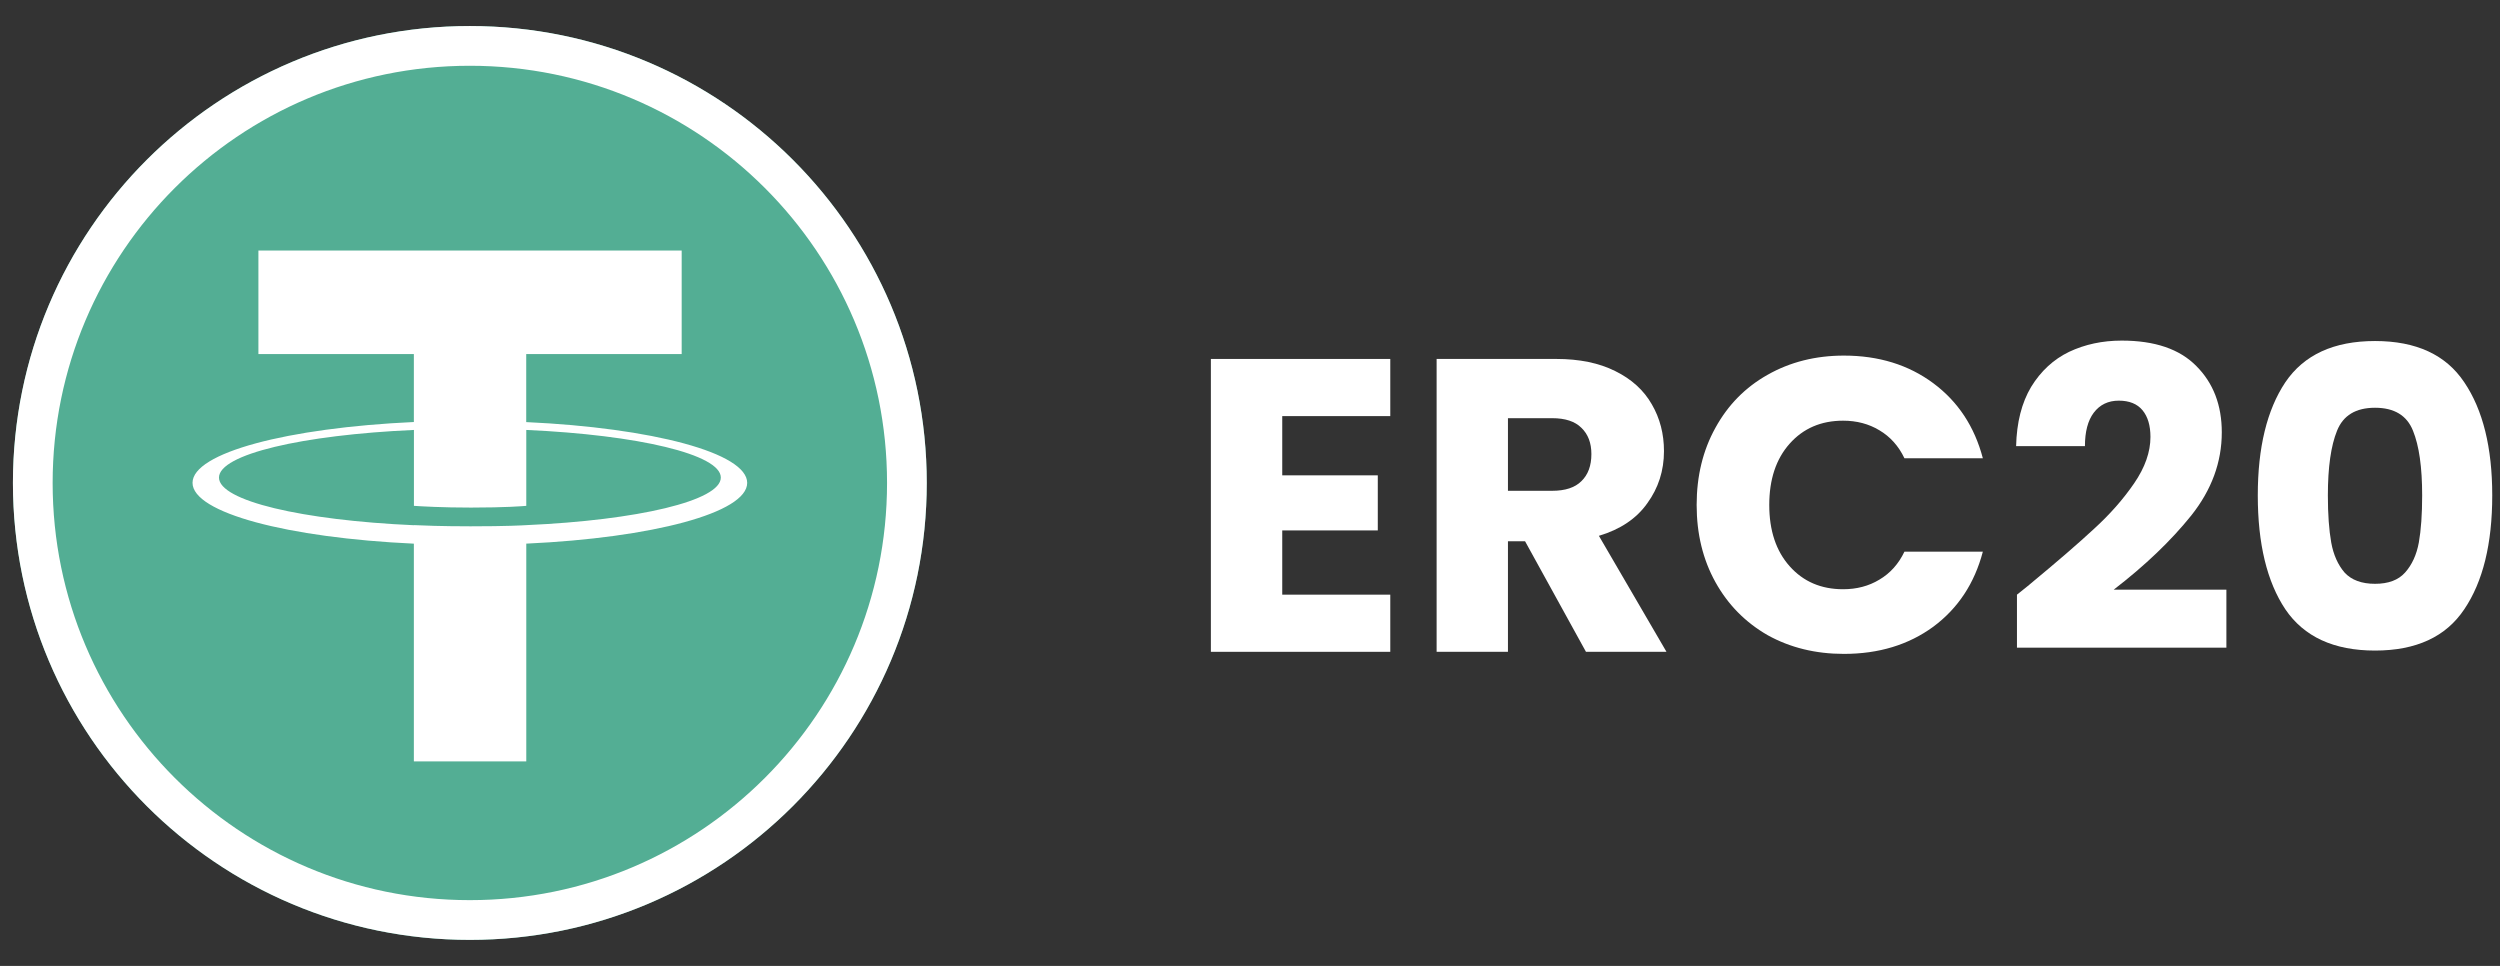
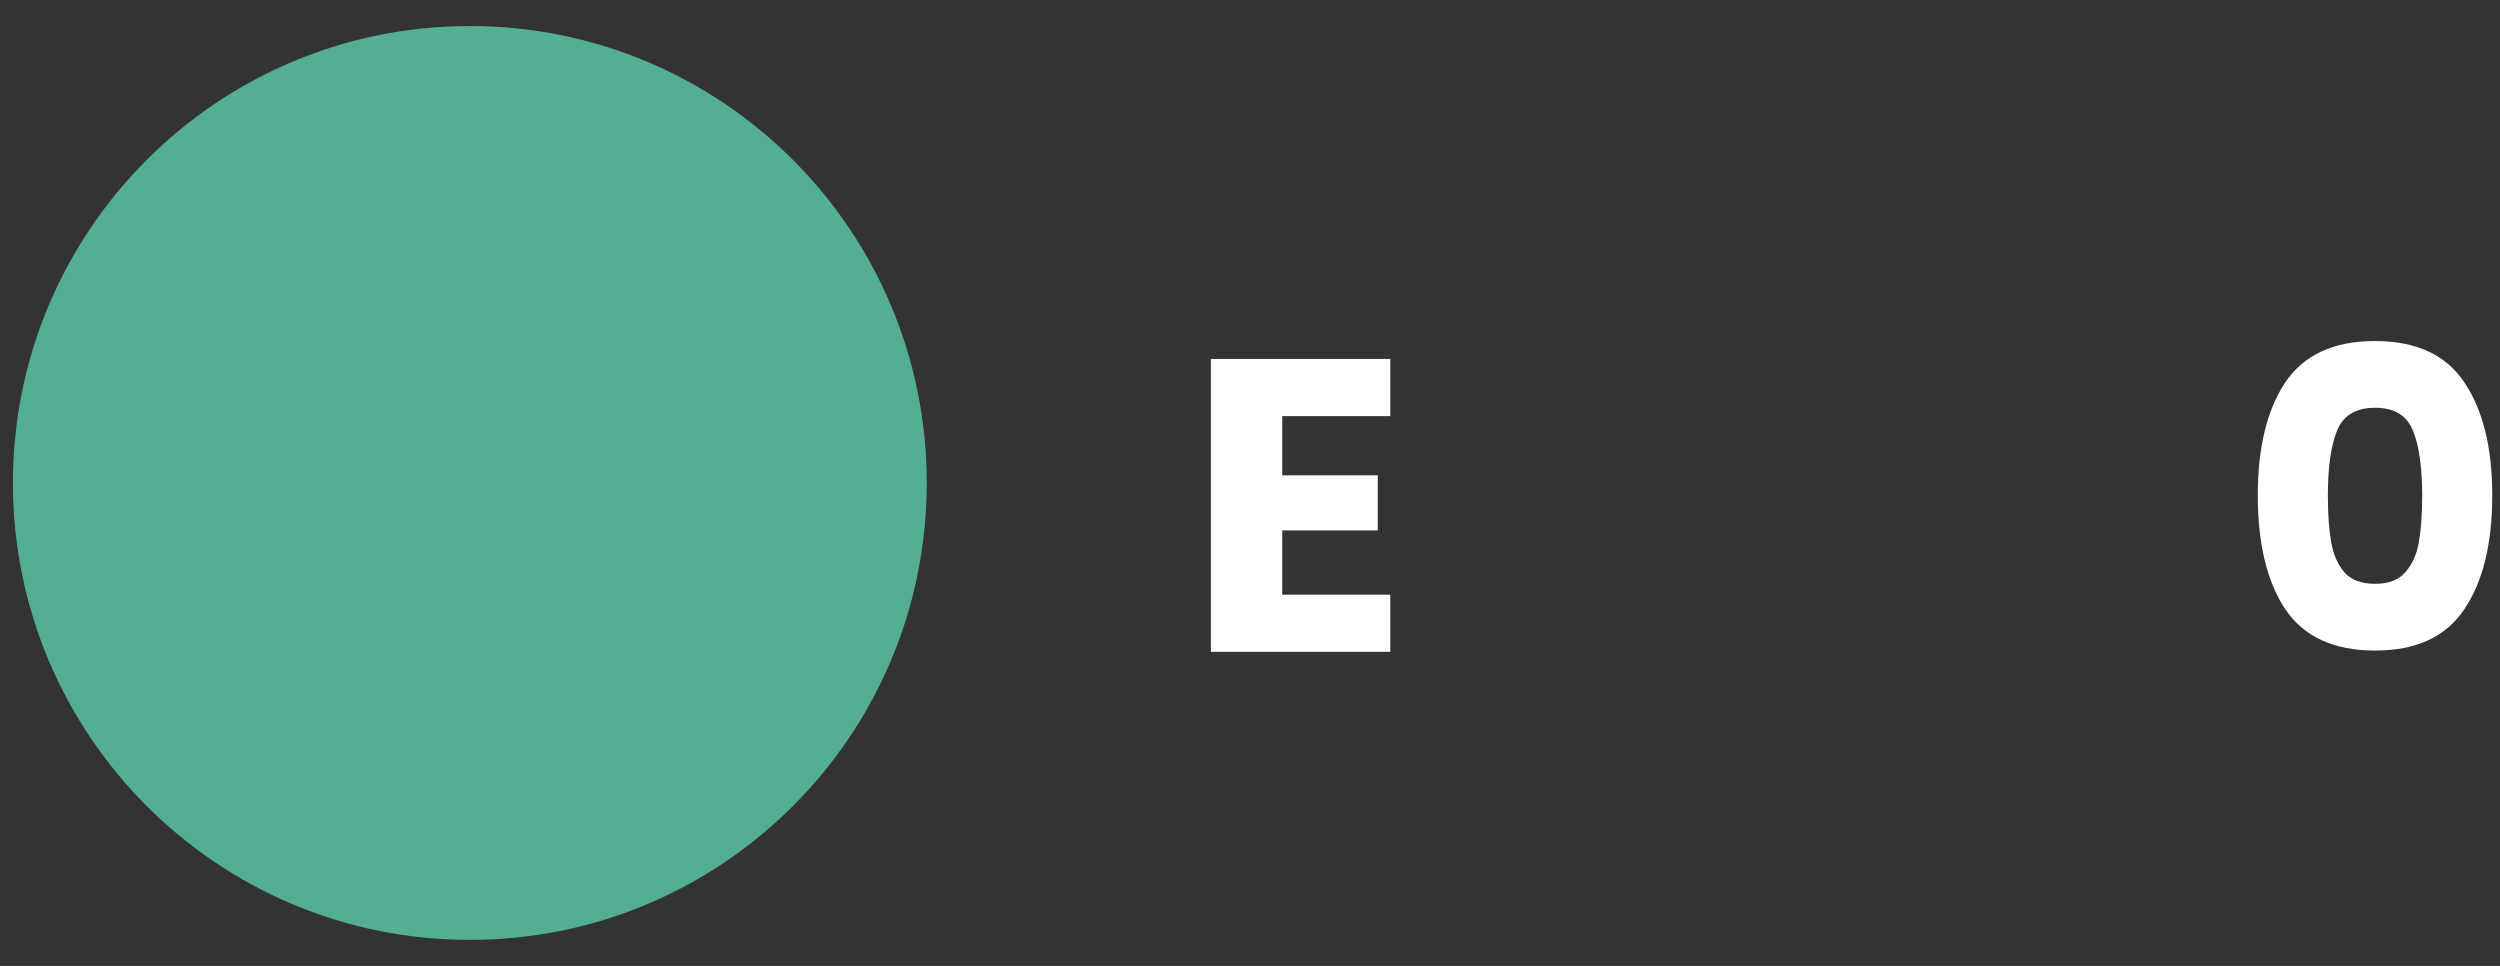
<svg xmlns="http://www.w3.org/2000/svg" width="88" height="34" viewBox="0 0 88 34" fill="none">
  <rect x="0" y="0" width="88" height="34" fill="#333333" stroke="none" />
  <g id="Group">
    <path id="Vector" d="M16.538 0.916C25.421 0.916 32.622 8.117 32.622 17C32.622 25.882 25.421 33.084 16.538 33.084C7.656 33.084 0.455 25.884 0.455 17C0.455 8.115 7.655 0.916 16.538 0.916Z" fill="#53AE94" />
-     <path id="Vector (Stroke)" fill-rule="evenodd" clip-rule="evenodd" d="M31.224 17C31.224 8.89 24.648 2.315 16.538 2.315C8.427 2.315 1.853 8.888 1.853 17C1.853 25.112 8.429 31.685 16.538 31.685C24.648 31.685 31.224 25.11 31.224 17ZM32.622 17C32.622 8.117 25.421 0.916 16.538 0.916C7.655 0.916 0.455 8.115 0.455 17C0.455 25.884 7.656 33.084 16.538 33.084C25.421 33.084 32.622 25.882 32.622 17Z" fill="white" />
-     <path id="Vector_2" d="M18.523 14.857V12.464H23.995V8.819H9.096V12.464H14.568V14.855C10.121 15.059 6.777 15.94 6.777 16.995C6.777 18.05 10.123 18.931 14.568 19.137V26.801H18.525V19.136C22.964 18.931 26.301 18.051 26.301 16.997C26.301 15.943 22.964 15.063 18.525 14.858M18.525 18.487V18.485C18.413 18.492 17.84 18.526 16.562 18.526C15.541 18.526 14.823 18.497 14.57 18.484V18.488C10.641 18.314 7.708 17.629 7.708 16.811C7.708 15.992 10.641 15.309 14.57 15.134V17.806C14.827 17.823 15.563 17.867 16.579 17.867C17.799 17.867 18.413 17.816 18.525 17.806V15.134C22.447 15.309 25.373 15.994 25.373 16.81C25.373 17.625 22.445 18.311 18.525 18.485" fill="white" />
    <g id="ERC20">
      <path d="M45.135 14.647V16.732H48.498V18.671H45.135V20.932H48.938V22.944H42.623V12.635H48.938V14.647H45.135Z" fill="white" />
-       <path d="M55.826 22.944L53.682 19.052H53.08V22.944H50.569V12.635H54.783C55.596 12.635 56.286 12.777 56.854 13.061C57.431 13.345 57.862 13.736 58.146 14.236C58.43 14.725 58.572 15.273 58.572 15.88C58.572 16.566 58.376 17.178 57.984 17.716C57.603 18.255 57.035 18.636 56.281 18.861L58.66 22.944H55.826ZM53.08 17.276H54.636C55.096 17.276 55.439 17.163 55.664 16.938C55.899 16.712 56.017 16.394 56.017 15.983C56.017 15.591 55.899 15.283 55.664 15.058C55.439 14.833 55.096 14.72 54.636 14.72H53.08V17.276Z" fill="white" />
-       <path d="M59.722 17.775C59.722 16.757 59.943 15.851 60.383 15.058C60.824 14.255 61.436 13.633 62.219 13.193C63.012 12.743 63.908 12.517 64.906 12.517C66.13 12.517 67.178 12.841 68.049 13.487C68.92 14.133 69.503 15.014 69.796 16.13H67.036C66.83 15.699 66.536 15.371 66.155 15.146C65.782 14.921 65.357 14.808 64.877 14.808C64.103 14.808 63.477 15.078 62.997 15.616C62.517 16.154 62.278 16.874 62.278 17.775C62.278 18.675 62.517 19.395 62.997 19.933C63.477 20.472 64.103 20.741 64.877 20.741C65.357 20.741 65.782 20.629 66.155 20.403C66.536 20.178 66.83 19.85 67.036 19.419H69.796C69.503 20.536 68.92 21.417 68.049 22.063C67.178 22.699 66.13 23.017 64.906 23.017C63.908 23.017 63.012 22.797 62.219 22.357C61.436 21.906 60.824 21.285 60.383 20.491C59.943 19.698 59.722 18.793 59.722 17.775Z" fill="white" />
-       <path d="M70.997 20.932C71.329 20.668 71.481 20.545 71.452 20.565C72.411 19.772 73.165 19.121 73.713 18.612C74.271 18.103 74.741 17.569 75.123 17.011C75.505 16.453 75.696 15.91 75.696 15.381C75.696 14.98 75.603 14.666 75.417 14.441C75.231 14.216 74.952 14.103 74.58 14.103C74.208 14.103 73.914 14.245 73.699 14.529C73.493 14.803 73.39 15.195 73.39 15.704H70.967C70.987 14.872 71.163 14.177 71.496 13.619C71.838 13.061 72.284 12.65 72.832 12.385C73.39 12.121 74.007 11.989 74.683 11.989C75.848 11.989 76.724 12.287 77.311 12.885C77.908 13.482 78.207 14.26 78.207 15.22C78.207 16.267 77.85 17.241 77.135 18.142C76.42 19.033 75.51 19.904 74.403 20.756H78.369V22.797H70.997V20.932Z" fill="white" />
      <path d="M79.474 17.437C79.474 15.753 79.797 14.427 80.443 13.457C81.099 12.488 82.152 12.004 83.601 12.004C85.05 12.004 86.097 12.488 86.743 13.457C87.399 14.427 87.727 15.753 87.727 17.437C87.727 19.14 87.399 20.477 86.743 21.446C86.097 22.415 85.05 22.9 83.601 22.9C82.152 22.9 81.099 22.415 80.443 21.446C79.797 20.477 79.474 19.14 79.474 17.437ZM85.26 17.437C85.26 16.448 85.153 15.69 84.937 15.161C84.722 14.622 84.276 14.353 83.601 14.353C82.925 14.353 82.48 14.622 82.264 15.161C82.049 15.69 81.941 16.448 81.941 17.437C81.941 18.103 81.981 18.656 82.059 19.096C82.137 19.527 82.294 19.88 82.529 20.154C82.773 20.418 83.131 20.55 83.601 20.55C84.071 20.55 84.423 20.418 84.658 20.154C84.903 19.88 85.064 19.527 85.143 19.096C85.221 18.656 85.26 18.103 85.26 17.437Z" fill="white" />
    </g>
  </g>
</svg>